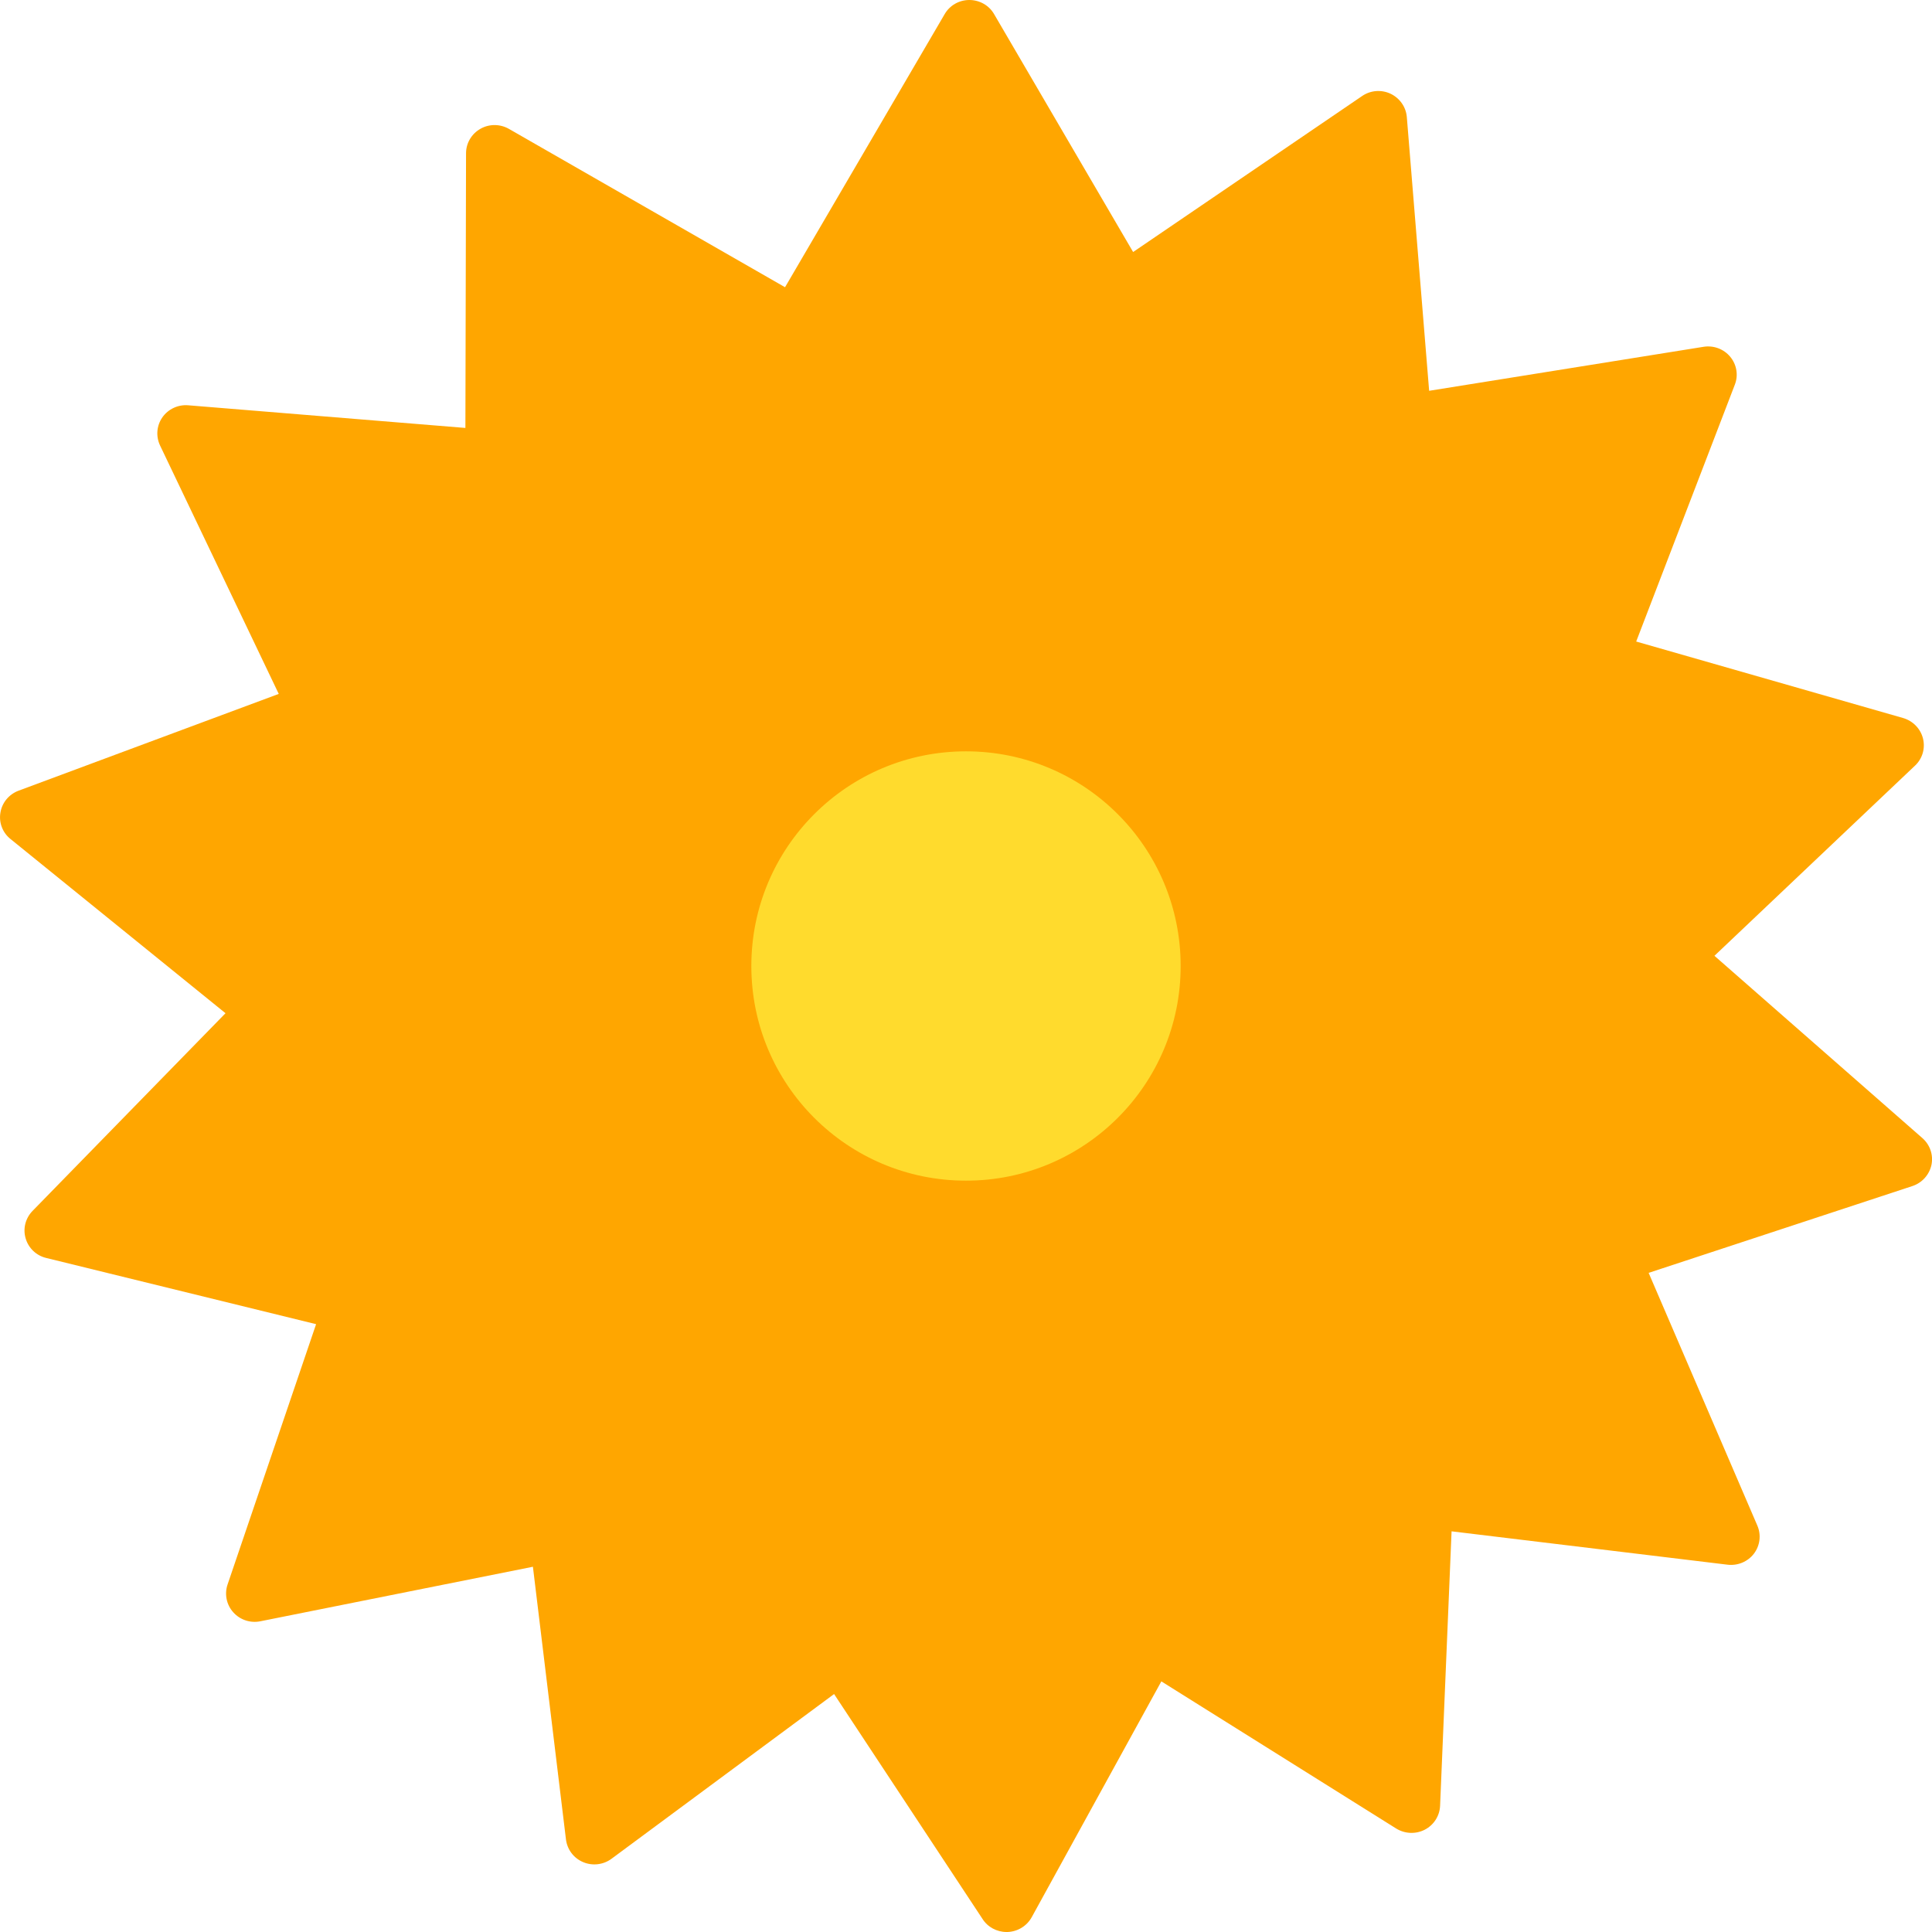
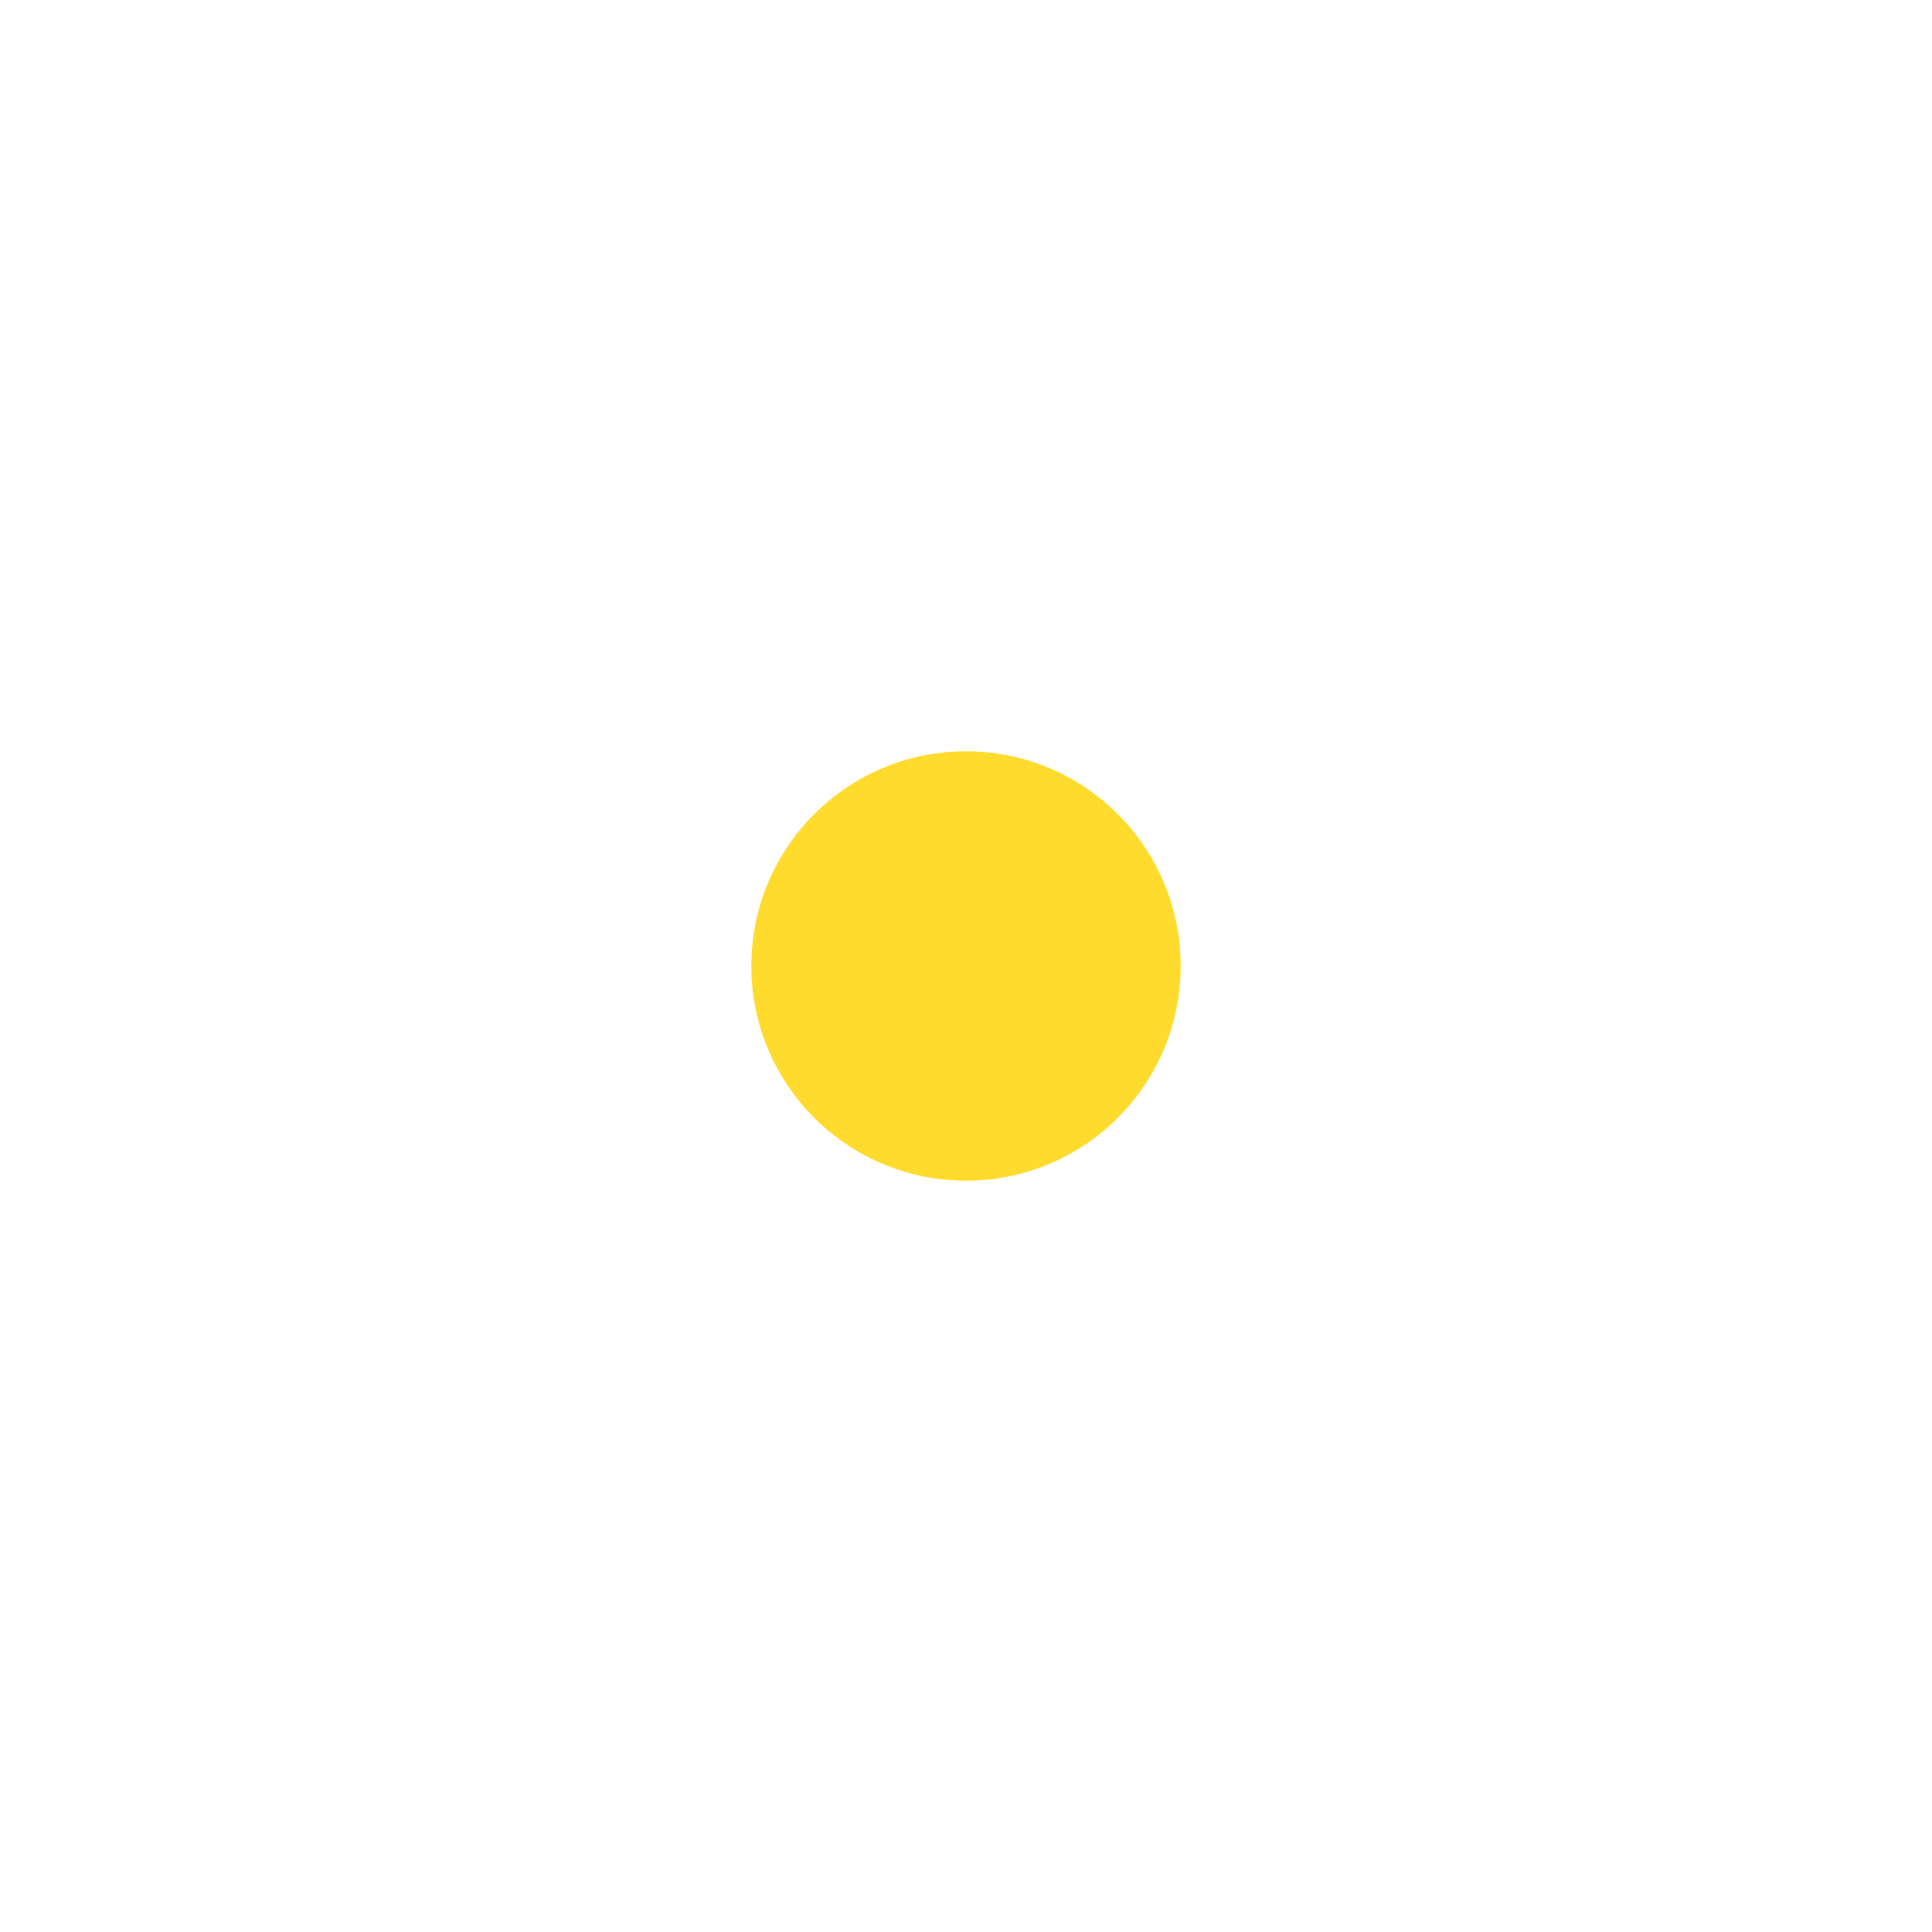
<svg xmlns="http://www.w3.org/2000/svg" width="18" height="18" viewBox="0 0 18 18" fill="none">
-   <path d="M17.91 10.603L15.973 8.905L17.842 7.133C17.911 7.068 17.939 6.972 17.916 6.88C17.893 6.789 17.823 6.717 17.732 6.69L15.244 5.977L16.163 3.584C16.197 3.497 16.181 3.398 16.121 3.325C16.061 3.252 15.966 3.216 15.872 3.231L13.315 3.641L13.107 1.09C13.099 0.996 13.041 0.914 12.955 0.873C12.869 0.833 12.768 0.841 12.69 0.895L10.557 2.348L9.262 0.132C9.215 0.05 9.127 0 9.031 0C8.936 0 8.848 0.05 8.801 0.132L7.314 2.676L4.742 1.201C4.66 1.154 4.558 1.153 4.476 1.2C4.393 1.247 4.342 1.334 4.342 1.428L4.336 3.987L1.754 3.776C1.659 3.768 1.567 3.811 1.513 3.888C1.459 3.965 1.451 4.065 1.491 4.15L2.597 6.465L0.172 7.367C0.083 7.401 0.019 7.478 0.004 7.571C-0.012 7.664 0.024 7.758 0.098 7.817L2.101 9.44L0.303 11.282C0.237 11.35 0.212 11.447 0.239 11.538C0.265 11.628 0.338 11.698 0.43 11.72L2.945 12.337L2.12 14.763C2.09 14.852 2.11 14.951 2.173 15.021C2.236 15.092 2.332 15.124 2.426 15.105L4.965 14.597L5.273 17.138C5.285 17.232 5.345 17.312 5.433 17.349C5.52 17.386 5.621 17.374 5.697 17.318L7.771 15.783L9.153 17.877C9.201 17.954 9.287 18 9.378 18C9.381 18 9.385 18 9.388 18C9.483 17.996 9.569 17.943 9.614 17.859L10.82 15.665L13.008 17.036C13.089 17.086 13.19 17.09 13.274 17.047C13.359 17.003 13.413 16.918 13.417 16.824L13.524 14.267L16.096 14.578C16.19 14.589 16.284 14.55 16.341 14.475C16.398 14.4 16.41 14.3 16.373 14.214L15.36 11.859L17.818 11.05C17.908 11.02 17.975 10.945 17.995 10.853C18.014 10.761 17.982 10.666 17.91 10.603Z" fill="#FFA600" />
-   <path d="M9 11C10.105 11 11 10.105 11 9C11 7.895 10.105 7 9 7C7.895 7 7 7.895 7 9C7 10.105 7.895 11 9 11Z" fill="#FFDB2D" />
+   <path d="M9 11C10.105 11 11 10.105 11 9C11 7.895 10.105 7 9 7C7.895 7 7 7.895 7 9C7 10.105 7.895 11 9 11" fill="#FFDB2D" />
</svg>